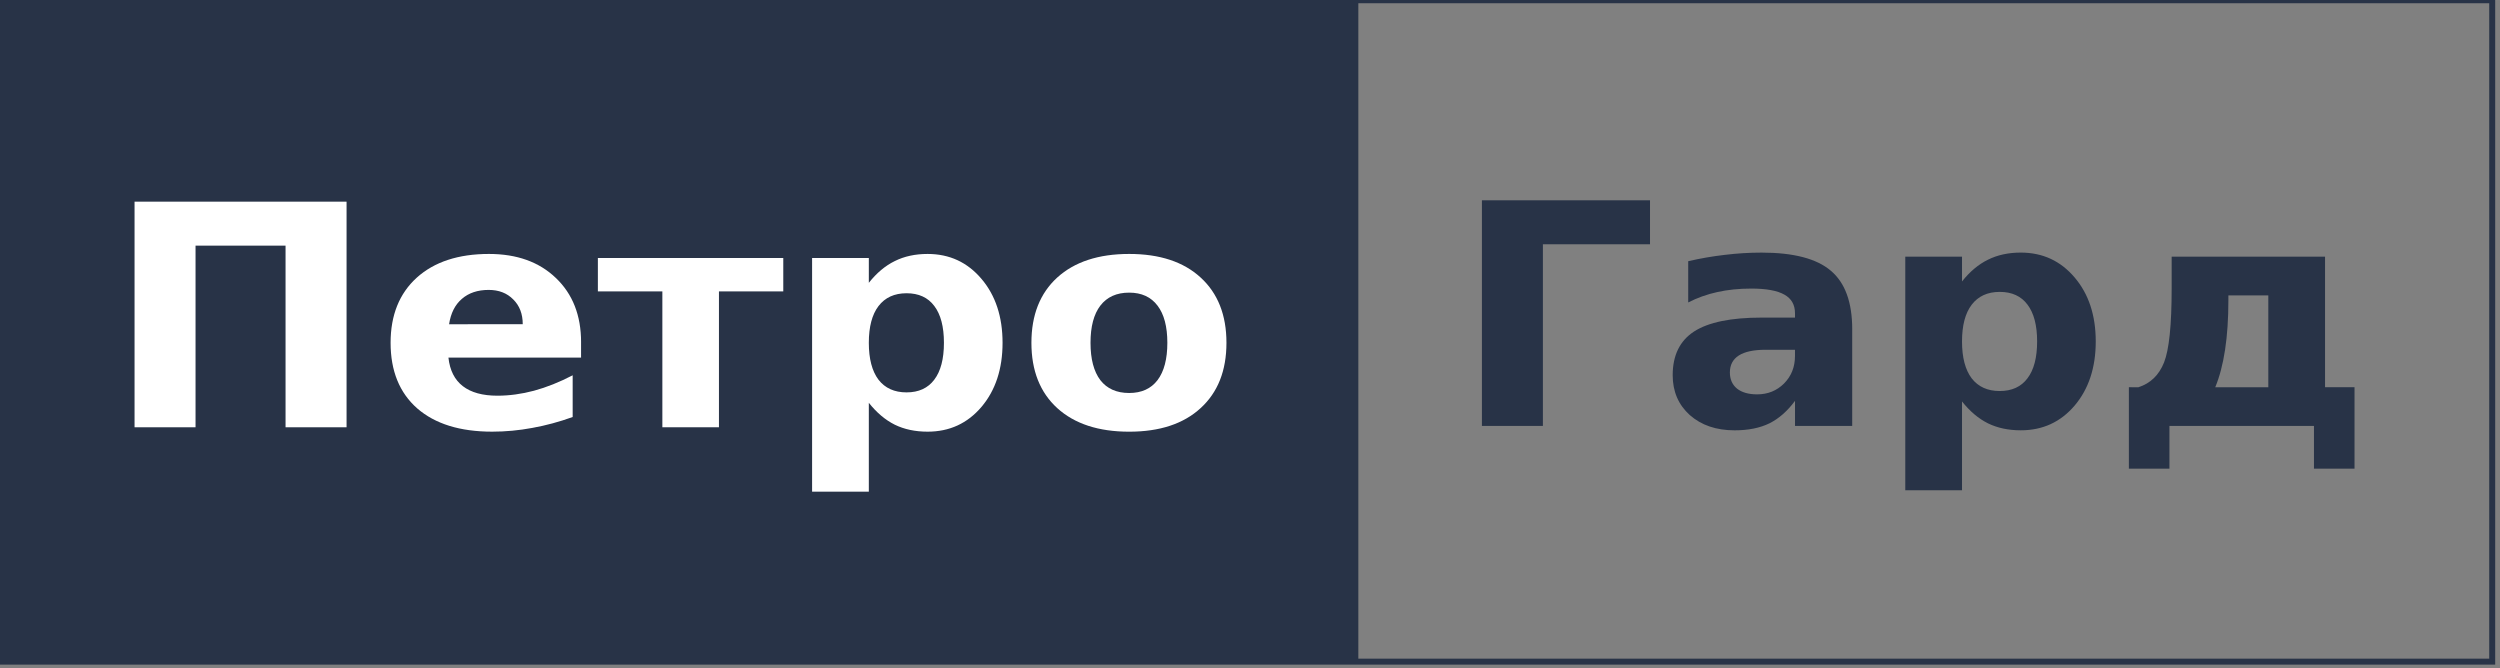
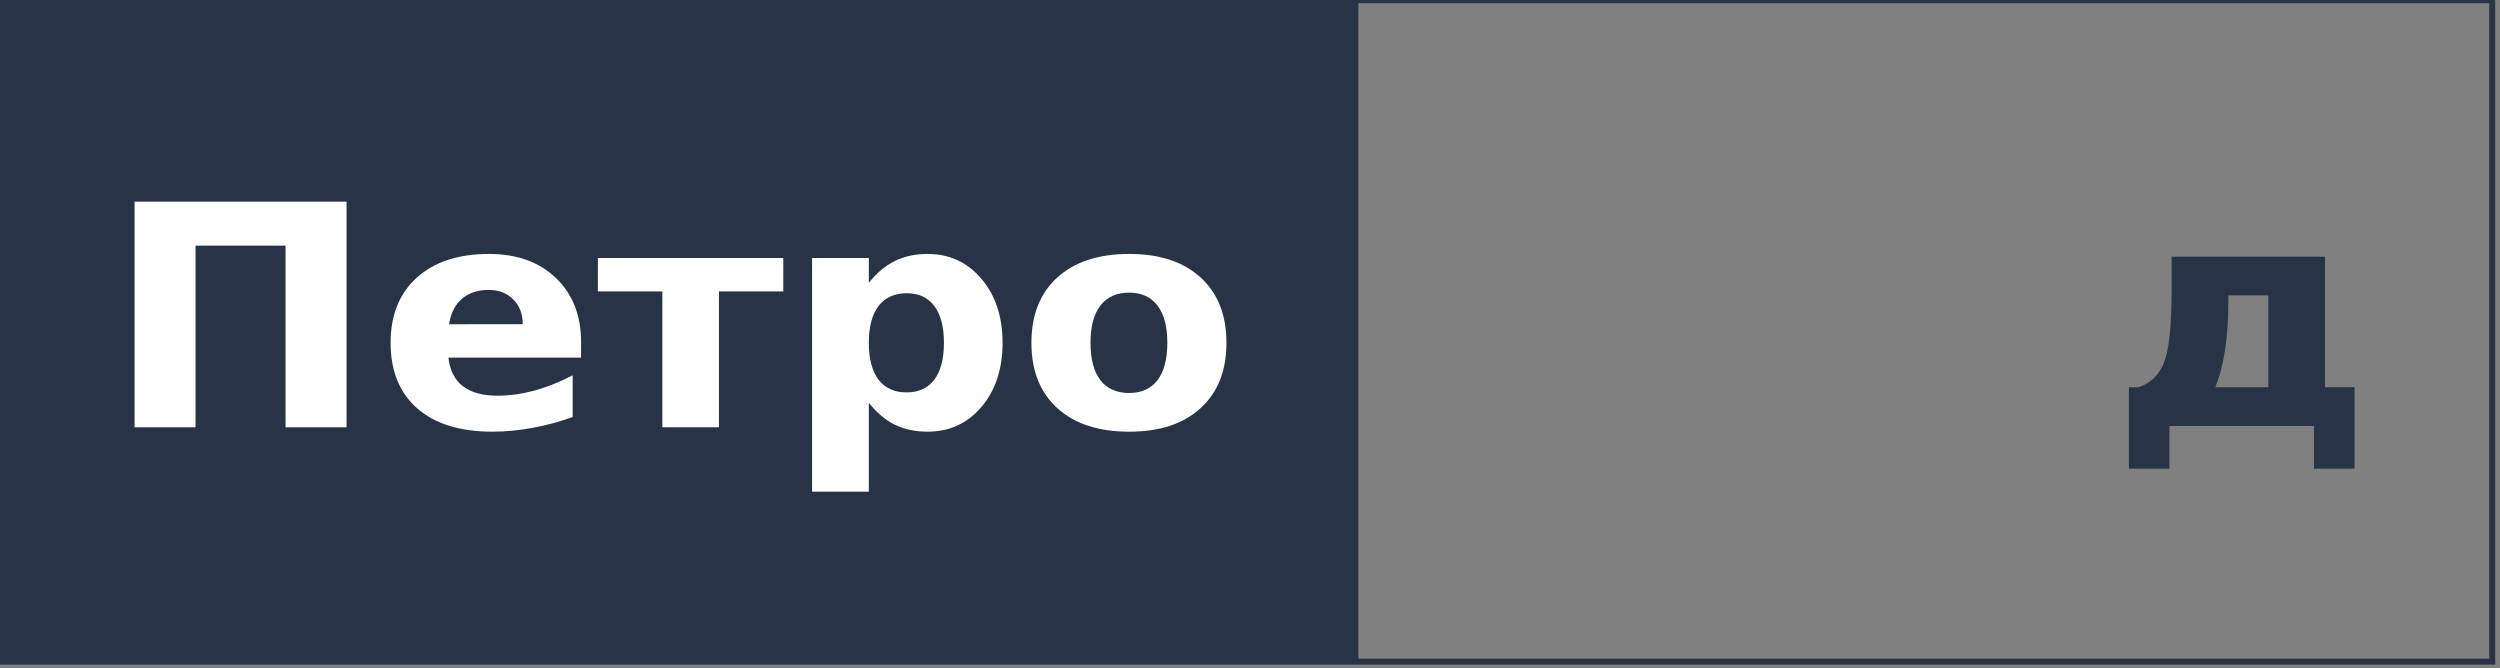
<svg xmlns="http://www.w3.org/2000/svg" xmlns:ns1="http://sodipodi.sourceforge.net/DTD/sodipodi-0.dtd" xmlns:ns2="http://www.inkscape.org/namespaces/inkscape" id="svg8" version="1.1" viewBox="0 0 29.692 7.937" height="30" width="112.223" ns1:docname="PetroGard 2colors chernichnij h 30px.svg" ns2:version="0.92.4 (5da689c313, 2019-01-14)">
  <rect x="0" y="0" width="29.692" height="7.937" fill="#808080" stroke="none" />
  <defs id="defs2" />
  <g id="layer1" transform="translate(-31.054,-100.156)">
    <g id="g4672" transform="matrix(0.281,0,0,0.281,22.162,77.691)">
      <g id="g4656">
        <rect style="fill:#283347;fill-opacity:1;stroke-width:0.251" y="79.957" x="31.721" height="28.022" width="57.335" id="rect10" />
        <g aria-label="Петро" style="font-style:normal;font-variant:normal;font-weight:bold;font-stretch:normal;font-size:14.111px;line-height:1.25;font-family:sans-serif;-inkscape-font-specification:'sans-serif Bold';letter-spacing:0px;word-spacing:0px;fill:#ffffff;fill-opacity:1;stroke:none;stroke-width:0.265" id="text14" transform="matrix(0.972,0,0,0.927,2.414,6.833)">
          <path d="m 45.142,88.065 v 10.287 h -2.653 v -8.282 h -3.914 v 8.282 H 35.923 V 88.065 Z" style="font-style:normal;font-variant:normal;font-weight:bold;font-stretch:normal;font-size:14.111px;font-family:sans-serif;-inkscape-font-specification:'sans-serif Bold';fill:#ffffff;stroke-width:0.265" id="path4608" ns2:connector-curvature="0" />
          <path d="m 55.339,94.473 v 0.703 h -5.767 q 0.09,0.868 0.627,1.302 0.537,0.434 1.502,0.434 0.779,0 1.592,-0.227 0.82,-0.234 1.681,-0.703 v 1.902 q -0.875,0.331 -1.75,0.496 -0.875,0.172 -1.75,0.172 -2.095,0 -3.259,-1.061 -1.158,-1.068 -1.158,-2.99 0,-1.888 1.137,-2.97 1.144,-1.082 3.142,-1.082 1.819,0 2.908,1.096 1.096,1.096 1.096,2.928 z m -2.536,-0.82 q 0,-0.703 -0.413,-1.13 -0.407,-0.434 -1.068,-0.434 -0.717,0 -1.164,0.407 -0.448,0.4 -0.558,1.158 z" style="font-style:normal;font-variant:normal;font-weight:bold;font-stretch:normal;font-size:14.111px;font-family:sans-serif;-inkscape-font-specification:'sans-serif Bold';fill:#ffffff;stroke-width:0.265" id="path4610" ns2:connector-curvature="0" />
          <path d="m 56.07,90.635 h 8.062 v 1.523 h -2.797 v 6.194 H 58.874 V 92.158 h -2.804 z" style="font-style:normal;font-variant:normal;font-weight:bold;font-stretch:normal;font-size:14.111px;font-family:sans-serif;-inkscape-font-specification:'sans-serif Bold';fill:#ffffff;stroke-width:0.265" id="path4612" ns2:connector-curvature="0" />
          <path d="m 67.852,97.236 v 4.051 H 65.385 V 90.635 h 2.467 v 1.13 q 0.51,-0.675 1.13,-0.992 0.62,-0.324 1.426,-0.324 1.426,0 2.343,1.137 0.916,1.13 0.916,2.915 0,1.785 -0.916,2.921 -0.916,1.13 -2.343,1.13 -0.806,0 -1.426,-0.317 -0.62,-0.324 -1.13,-0.999 z m 1.64,-4.995 q -0.792,0 -1.22,0.586 -0.42,0.579 -0.42,1.674 0,1.096 0.42,1.681 0.427,0.579 1.22,0.579 0.792,0 1.206,-0.579 0.42,-0.579 0.42,-1.681 0,-1.102 -0.42,-1.681 -0.413,-0.579 -1.206,-0.579 z" style="font-style:normal;font-variant:normal;font-weight:bold;font-stretch:normal;font-size:14.111px;font-family:sans-serif;-inkscape-font-specification:'sans-serif Bold';fill:#ffffff;stroke-width:0.265" id="path4614" ns2:connector-curvature="0" />
          <path d="m 79.173,92.213 q -0.82,0 -1.254,0.593 -0.427,0.586 -0.427,1.695 0,1.109 0.427,1.702 0.434,0.586 1.254,0.586 0.806,0 1.233,-0.586 0.427,-0.593 0.427,-1.702 0,-1.109 -0.427,-1.695 -0.427,-0.593 -1.233,-0.593 z m 0,-1.764 q 1.991,0 3.107,1.075 1.123,1.075 1.123,2.977 0,1.902 -1.123,2.977 -1.116,1.075 -3.107,1.075 -1.998,0 -3.128,-1.075 -1.123,-1.075 -1.123,-2.977 0,-1.902 1.123,-2.977 1.13,-1.075 3.128,-1.075 z" style="font-style:normal;font-variant:normal;font-weight:bold;font-stretch:normal;font-size:14.111px;font-family:sans-serif;-inkscape-font-specification:'sans-serif Bold';fill:#ffffff;stroke-width:0.265" id="path4616" ns2:connector-curvature="0" />
        </g>
        <g aria-label="Гард" style="font-style:normal;font-weight:normal;font-size:10.583px;line-height:1.25;font-family:sans-serif;letter-spacing:0px;word-spacing:0px;fill:#283347;fill-opacity:1;stroke:none;stroke-width:0.265" id="text18" transform="matrix(0.972,0,0,0.927,2.414,6.833)">
-           <path d="M 94.511,98.29 V 88.003 h 7.31 v 2.005 h -4.658 v 8.282 z" style="font-style:normal;font-variant:normal;font-weight:bold;font-stretch:normal;font-size:14.111px;font-family:sans-serif;-inkscape-font-specification:'sans-serif Bold';fill:#283347;fill-opacity:1;stroke-width:0.265" id="path4599" ns2:connector-curvature="0" />
-           <path d="m 106.844,94.818 q -0.772,0 -1.164,0.262 -0.386,0.262 -0.386,0.772 0,0.469 0.31,0.737 0.317,0.262 0.875,0.262 0.696,0 1.171,-0.496 0.475,-0.503 0.475,-1.254 v -0.282 z m 3.769,-0.93 v 4.403 h -2.487 v -1.144 q -0.496,0.703 -1.116,1.027 -0.62,0.317 -1.509,0.317 -1.199,0 -1.95,-0.696 -0.744,-0.703 -0.744,-1.819 0,-1.357 0.93,-1.991 0.937,-0.634 2.935,-0.634 h 1.454 v -0.193 q 0,-0.586 -0.462,-0.854 -0.462,-0.276 -1.44,-0.276 -0.792,0 -1.474,0.158 -0.682,0.158 -1.268,0.475 v -1.881 q 0.792,-0.193 1.592,-0.289 0.799,-0.103 1.599,-0.103 2.088,0 3.011,0.827 0.93,0.82 0.93,2.673 z" style="font-style:normal;font-variant:normal;font-weight:bold;font-stretch:normal;font-size:14.111px;font-family:sans-serif;-inkscape-font-specification:'sans-serif Bold';fill:#283347;fill-opacity:1;stroke-width:0.265" id="path4601" ns2:connector-curvature="0" />
-           <path d="m 115.388,97.174 v 4.051 h -2.467 V 90.573 h 2.467 v 1.13 q 0.51,-0.675 1.13,-0.992 0.62,-0.324 1.426,-0.324 1.426,0 2.343,1.137 0.916,1.13 0.916,2.915 0,1.785 -0.916,2.921 -0.916,1.13 -2.343,1.13 -0.806,0 -1.426,-0.317 -0.62,-0.324 -1.13,-0.999 z m 1.64,-4.995 q -0.792,0 -1.22,0.586 -0.42,0.579 -0.42,1.674 0,1.096 0.42,1.681 0.427,0.579 1.22,0.579 0.792,0 1.206,-0.579 0.42,-0.579 0.42,-1.681 0,-1.102 -0.42,-1.681 -0.413,-0.579 -1.206,-0.579 z" style="font-style:normal;font-variant:normal;font-weight:bold;font-stretch:normal;font-size:14.111px;font-family:sans-serif;-inkscape-font-specification:'sans-serif Bold';fill:#283347;fill-opacity:1;stroke-width:0.265" id="path4603" ns2:connector-curvature="0" />
          <path d="m 123.057,96.527 q 0.785,-0.262 1.116,-1.13 0.331,-0.875 0.331,-3.362 V 90.573 h 6.67 v 5.953 h 1.282 v 3.714 h -1.764 v -1.95 h -6.284 v 1.95 h -1.764 v -3.714 z m 5.65,-4.189 h -1.736 v 0.214 q 0,2.529 -0.572,3.976 h 2.308 z" style="font-style:normal;font-variant:normal;font-weight:bold;font-stretch:normal;font-size:14.111px;font-family:sans-serif;-inkscape-font-specification:'sans-serif Bold';fill:#283347;fill-opacity:1;stroke-width:0.265" id="path4605" ns2:connector-curvature="0" />
        </g>
        <rect y="79.957" x="31.722" height="27.954" width="105.258" id="rect4531" style="fill:none;fill-opacity:1;stroke:#283347;stroke-width:0.252;stroke-opacity:1" />
      </g>
    </g>
  </g>
</svg>